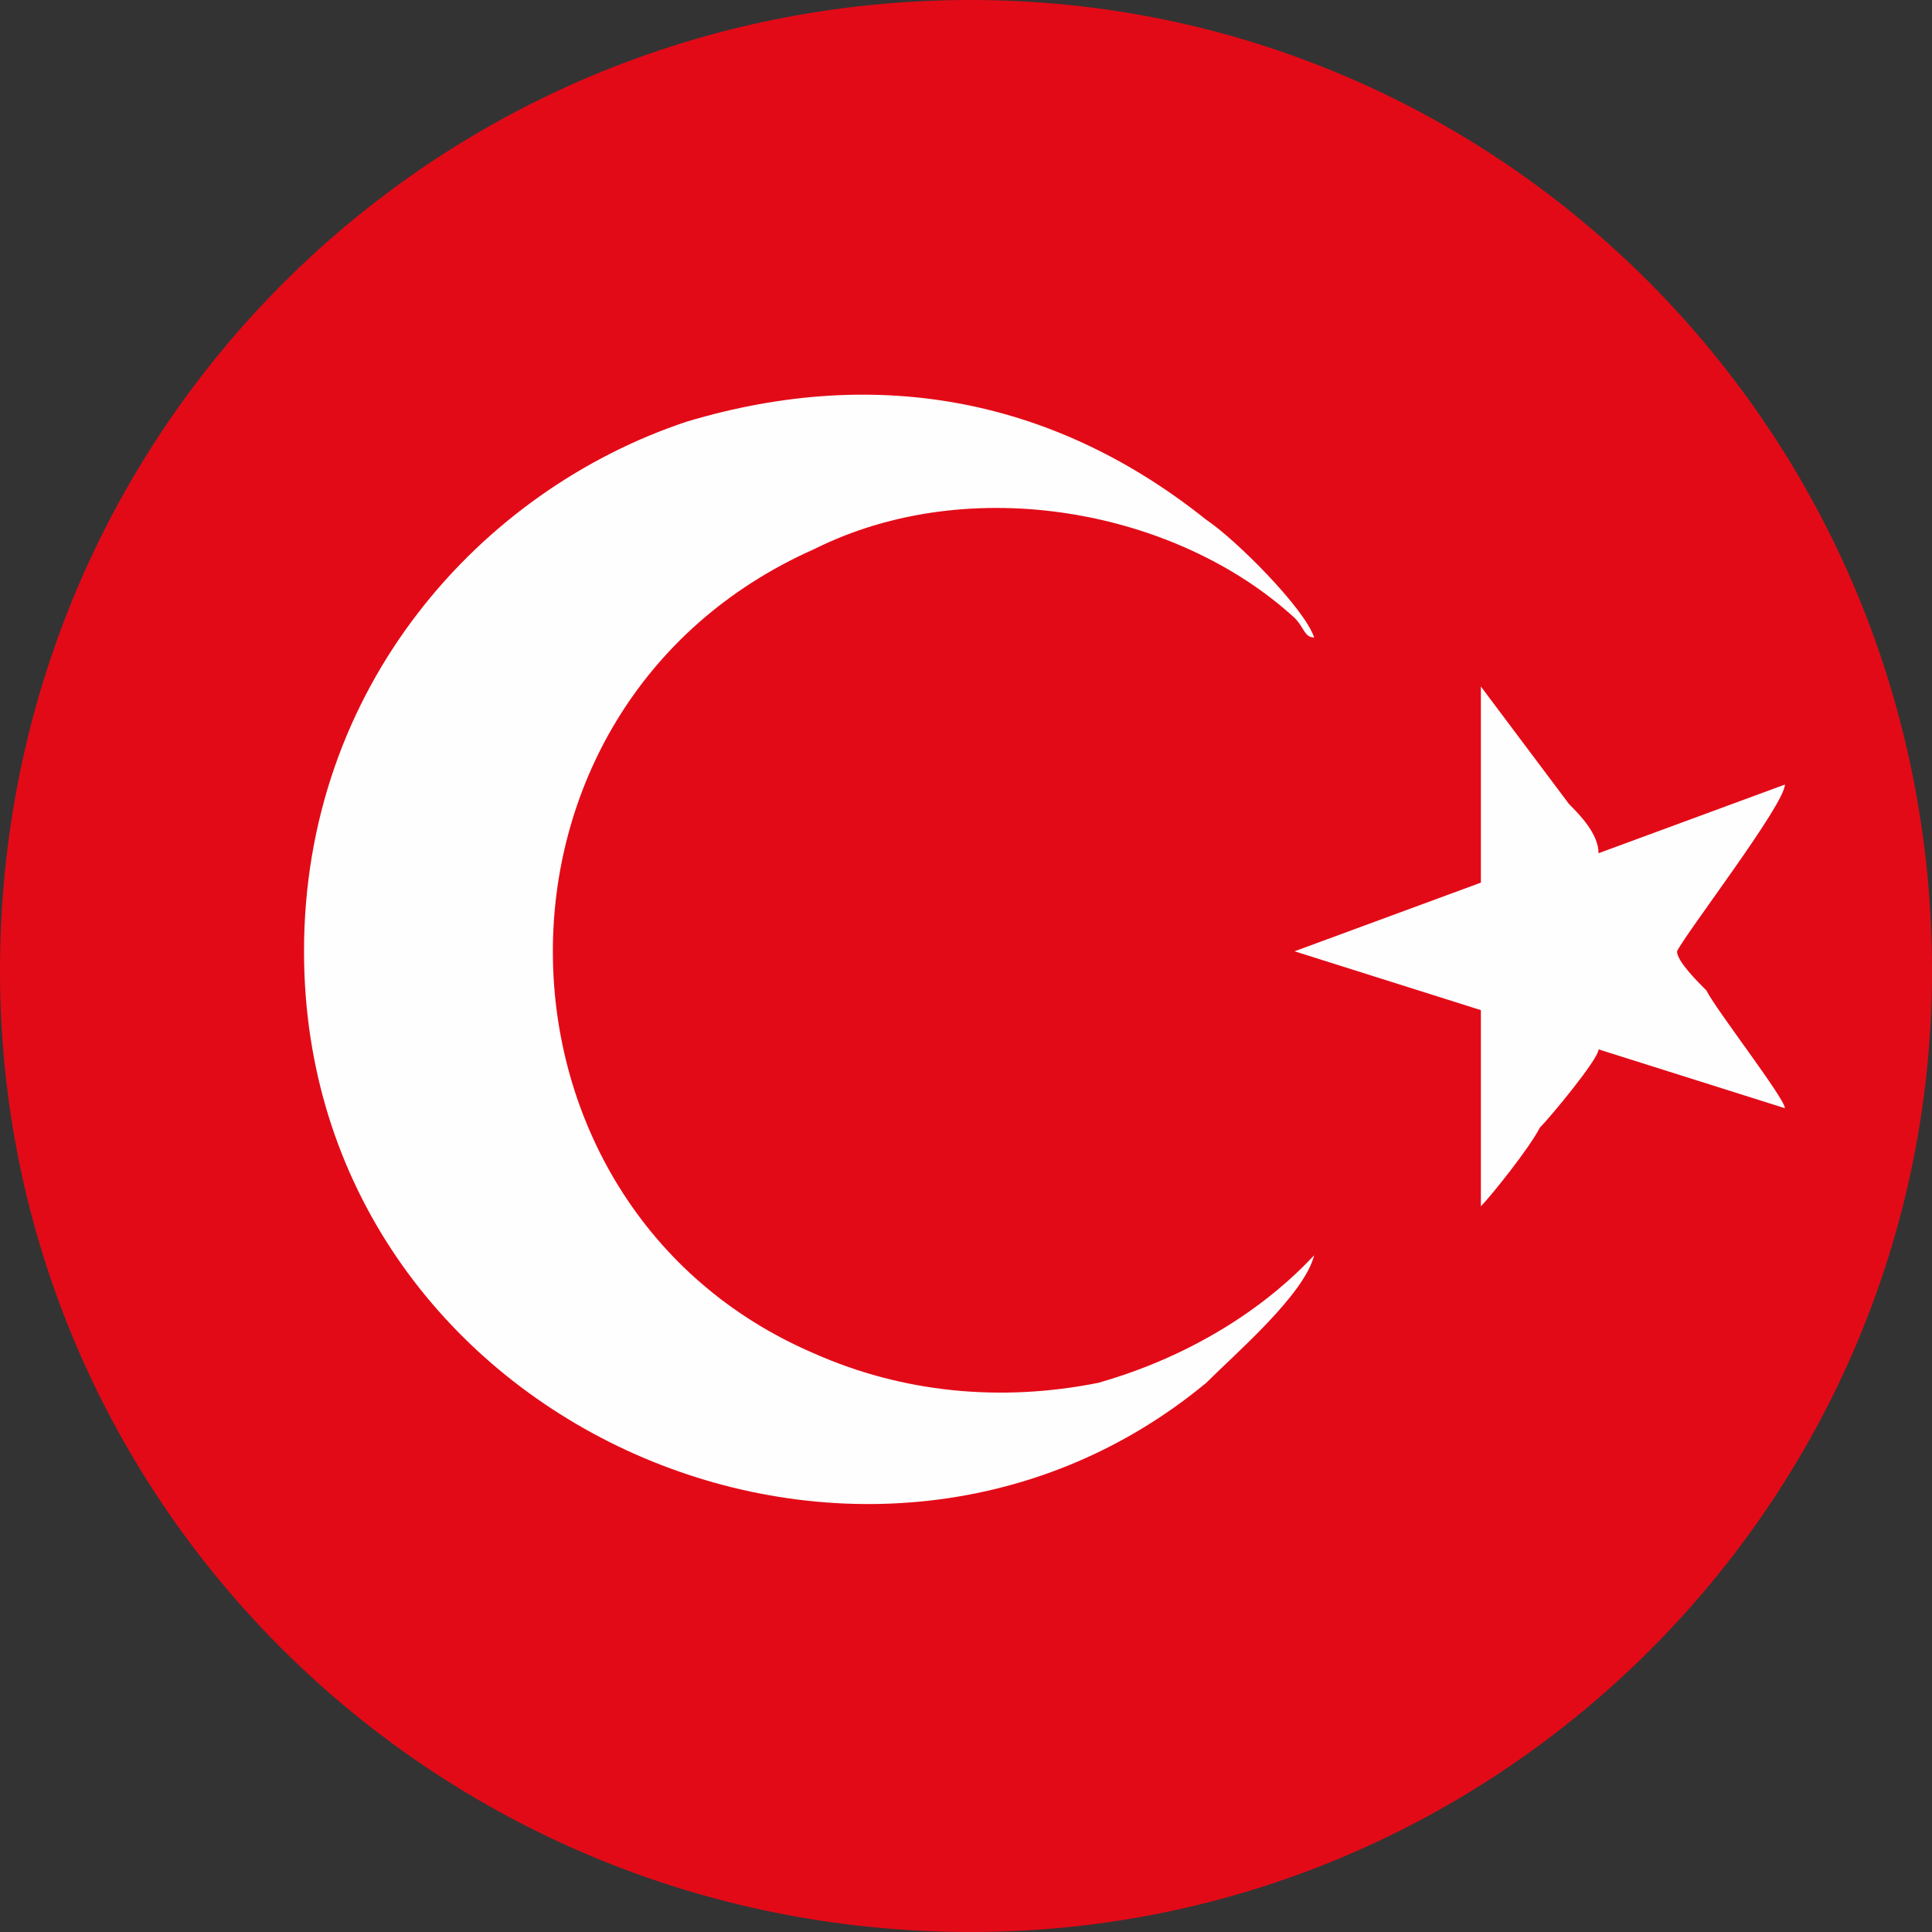
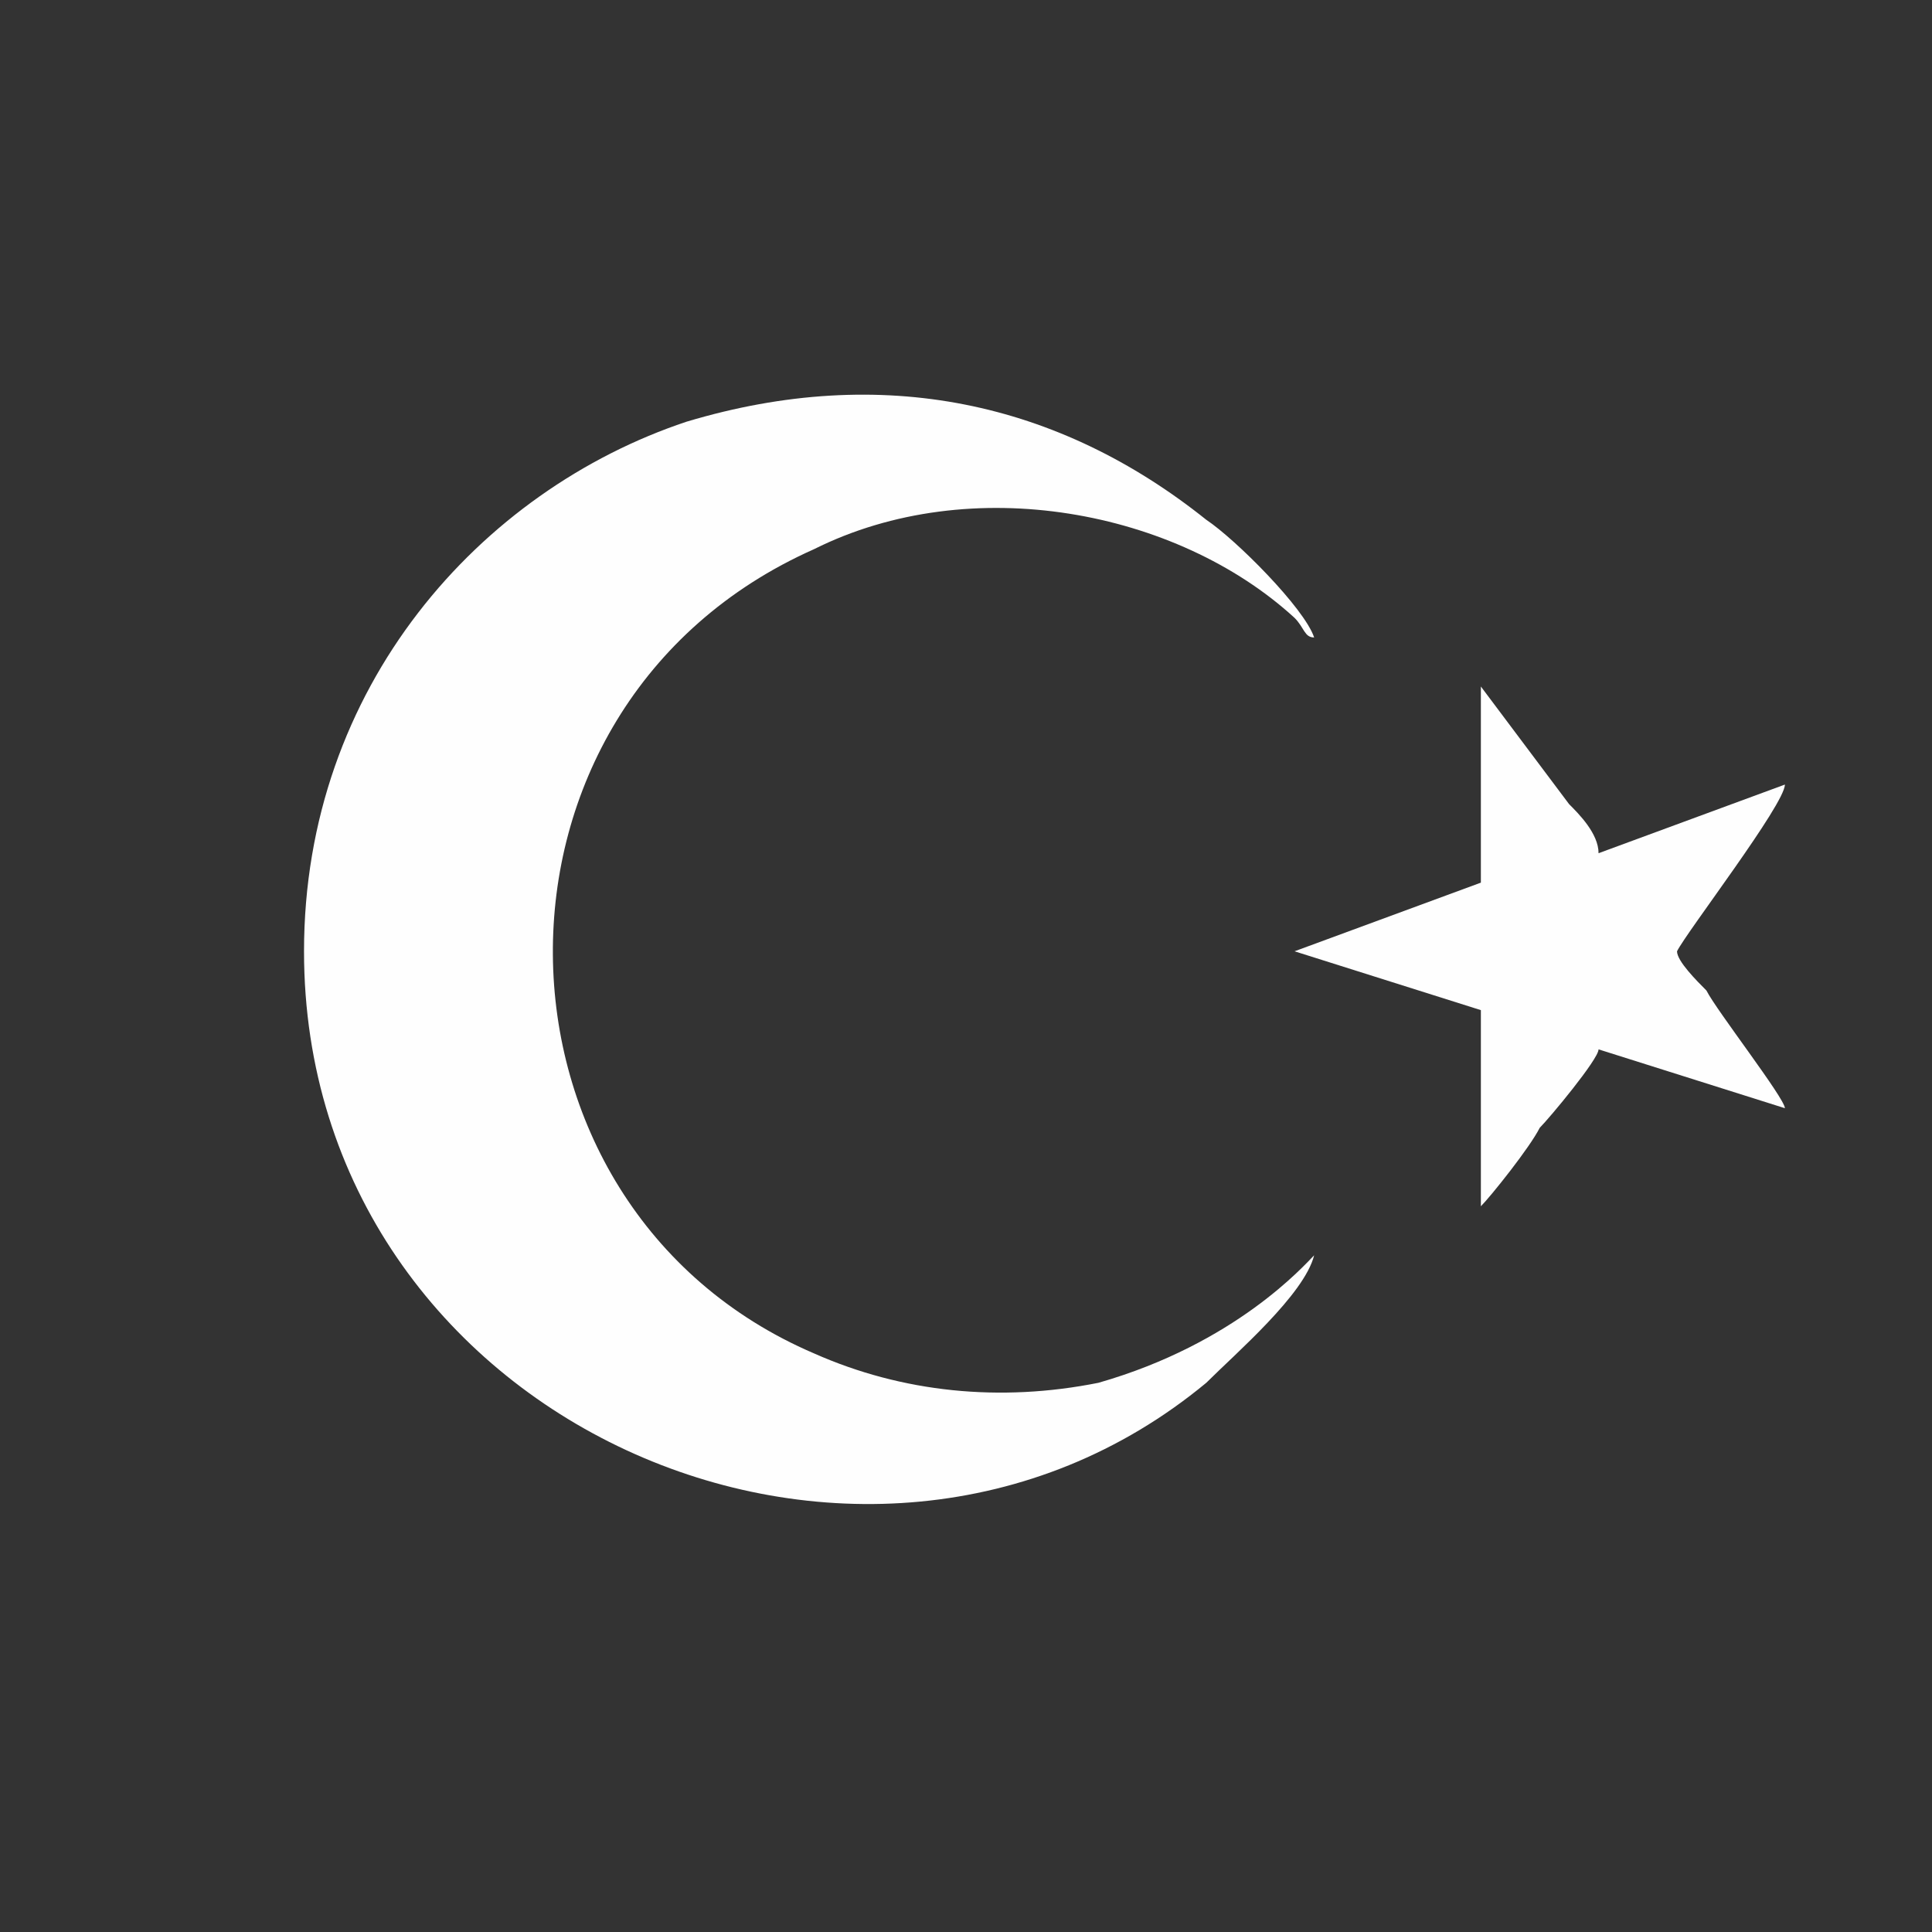
<svg xmlns="http://www.w3.org/2000/svg" xml:space="preserve" width="15mm" height="15mm" version="1.1" style="shape-rendering:geometricPrecision; text-rendering:geometricPrecision; image-rendering:optimizeQuality; fill-rule:evenodd; clip-rule:evenodd" viewBox="0 0 197 197">
  <rect x="0" y="0" width="197" height="197" fill="#333333" stroke="none" />
  <defs>
    <style type="text/css">
   
    .fil0 {fill:#E30A17}
    .fil1 {fill:#FEFEFE}
   
  </style>
  </defs>
  <g id="Layer_x0020_1">
    <g id="_834104256">
-       <path class="fil0" d="M99 0c54,0 98,44 98,99 0,54 -44,98 -98,98 -55,0 -99,-44 -99,-98 0,-55 44,-99 99,-99z" />
      <path class="fil1" d="M134 128c-1,1 -8,9 -22,13 -10,2 -20,1 -29,-3 -35,-15 -36,-66 0,-82 16,-8 37,-4 49,7 1,1 1,2 2,2 -1,-3 -8,-10 -11,-12 -15,-12 -33,-16 -53,-10 -21,7 -39,27 -39,54 0,48 57,73 92,44 3,-3 10,-9 11,-13z" />
      <path class="fil1" d="M151 90l-19 7 19 6 0 20c1,-1 5,-6 6,-8 1,-1 6,-7 6,-8l19 6c0,-1 -7,-10 -8,-12 -1,-1 -3,-3 -3,-4 1,-2 11,-15 11,-17l-19 7c0,-2 -2,-4 -3,-5l-9 -12 0 20z" />
    </g>
  </g>
</svg>